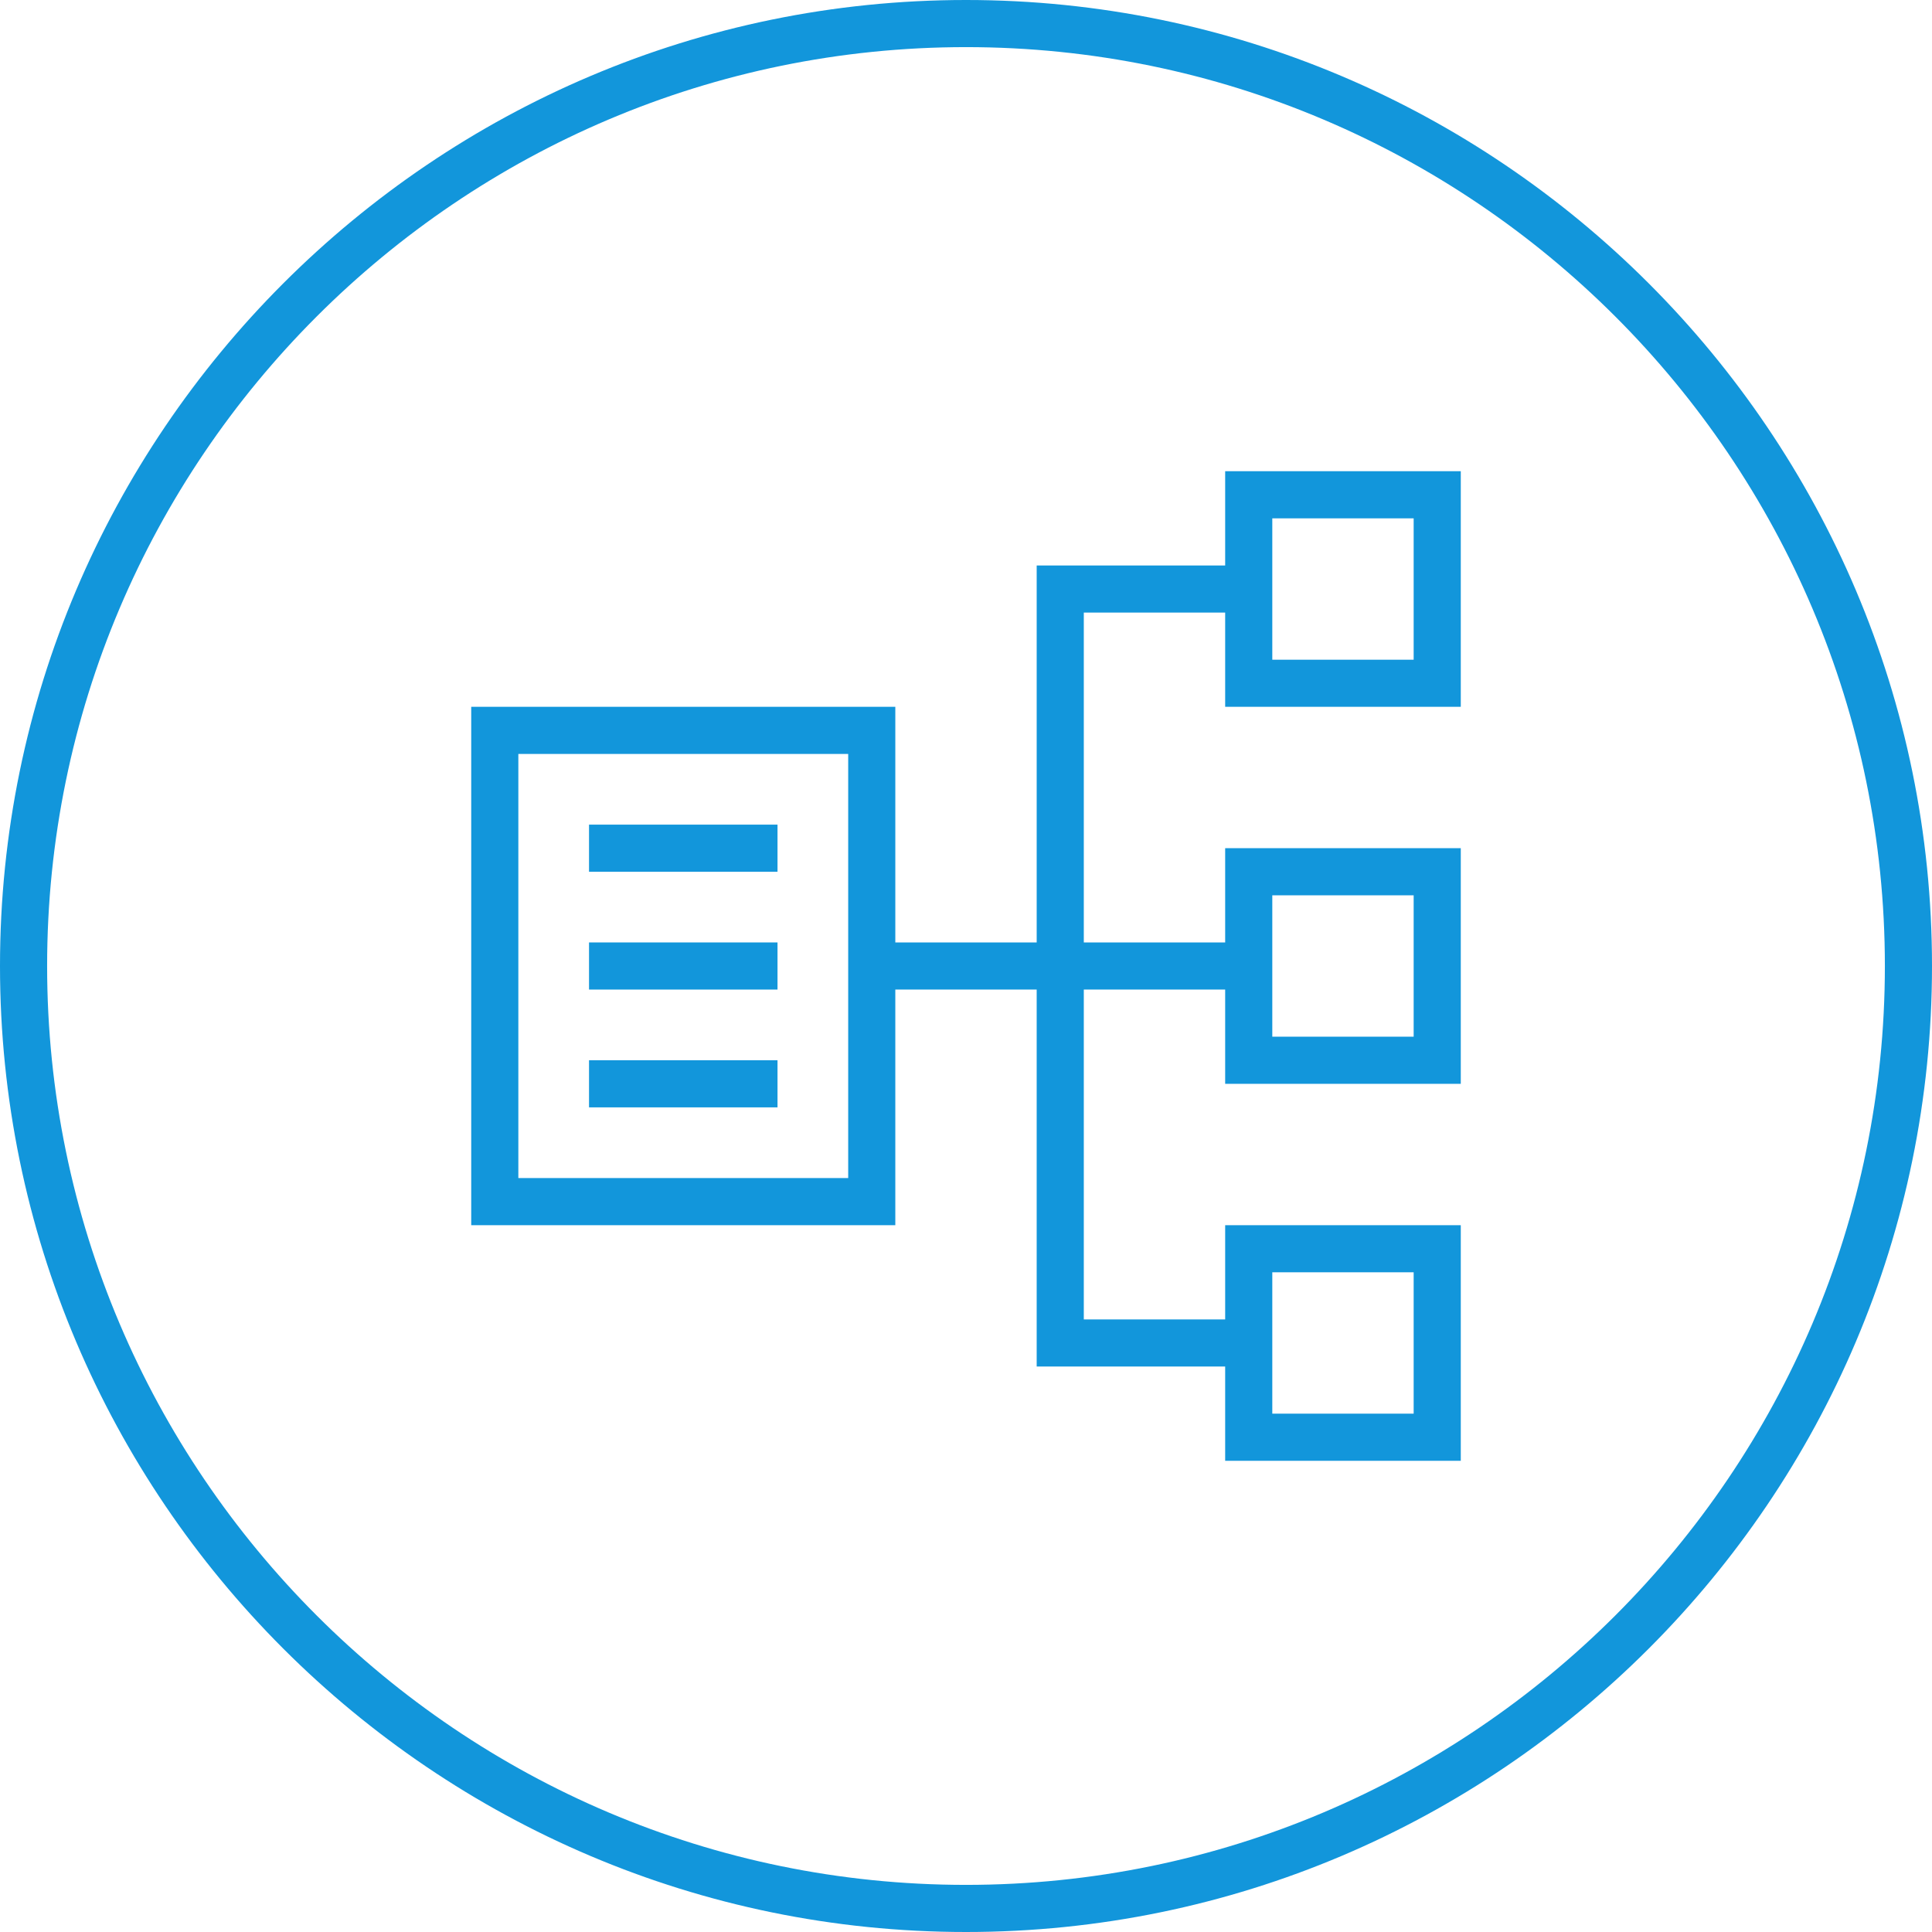
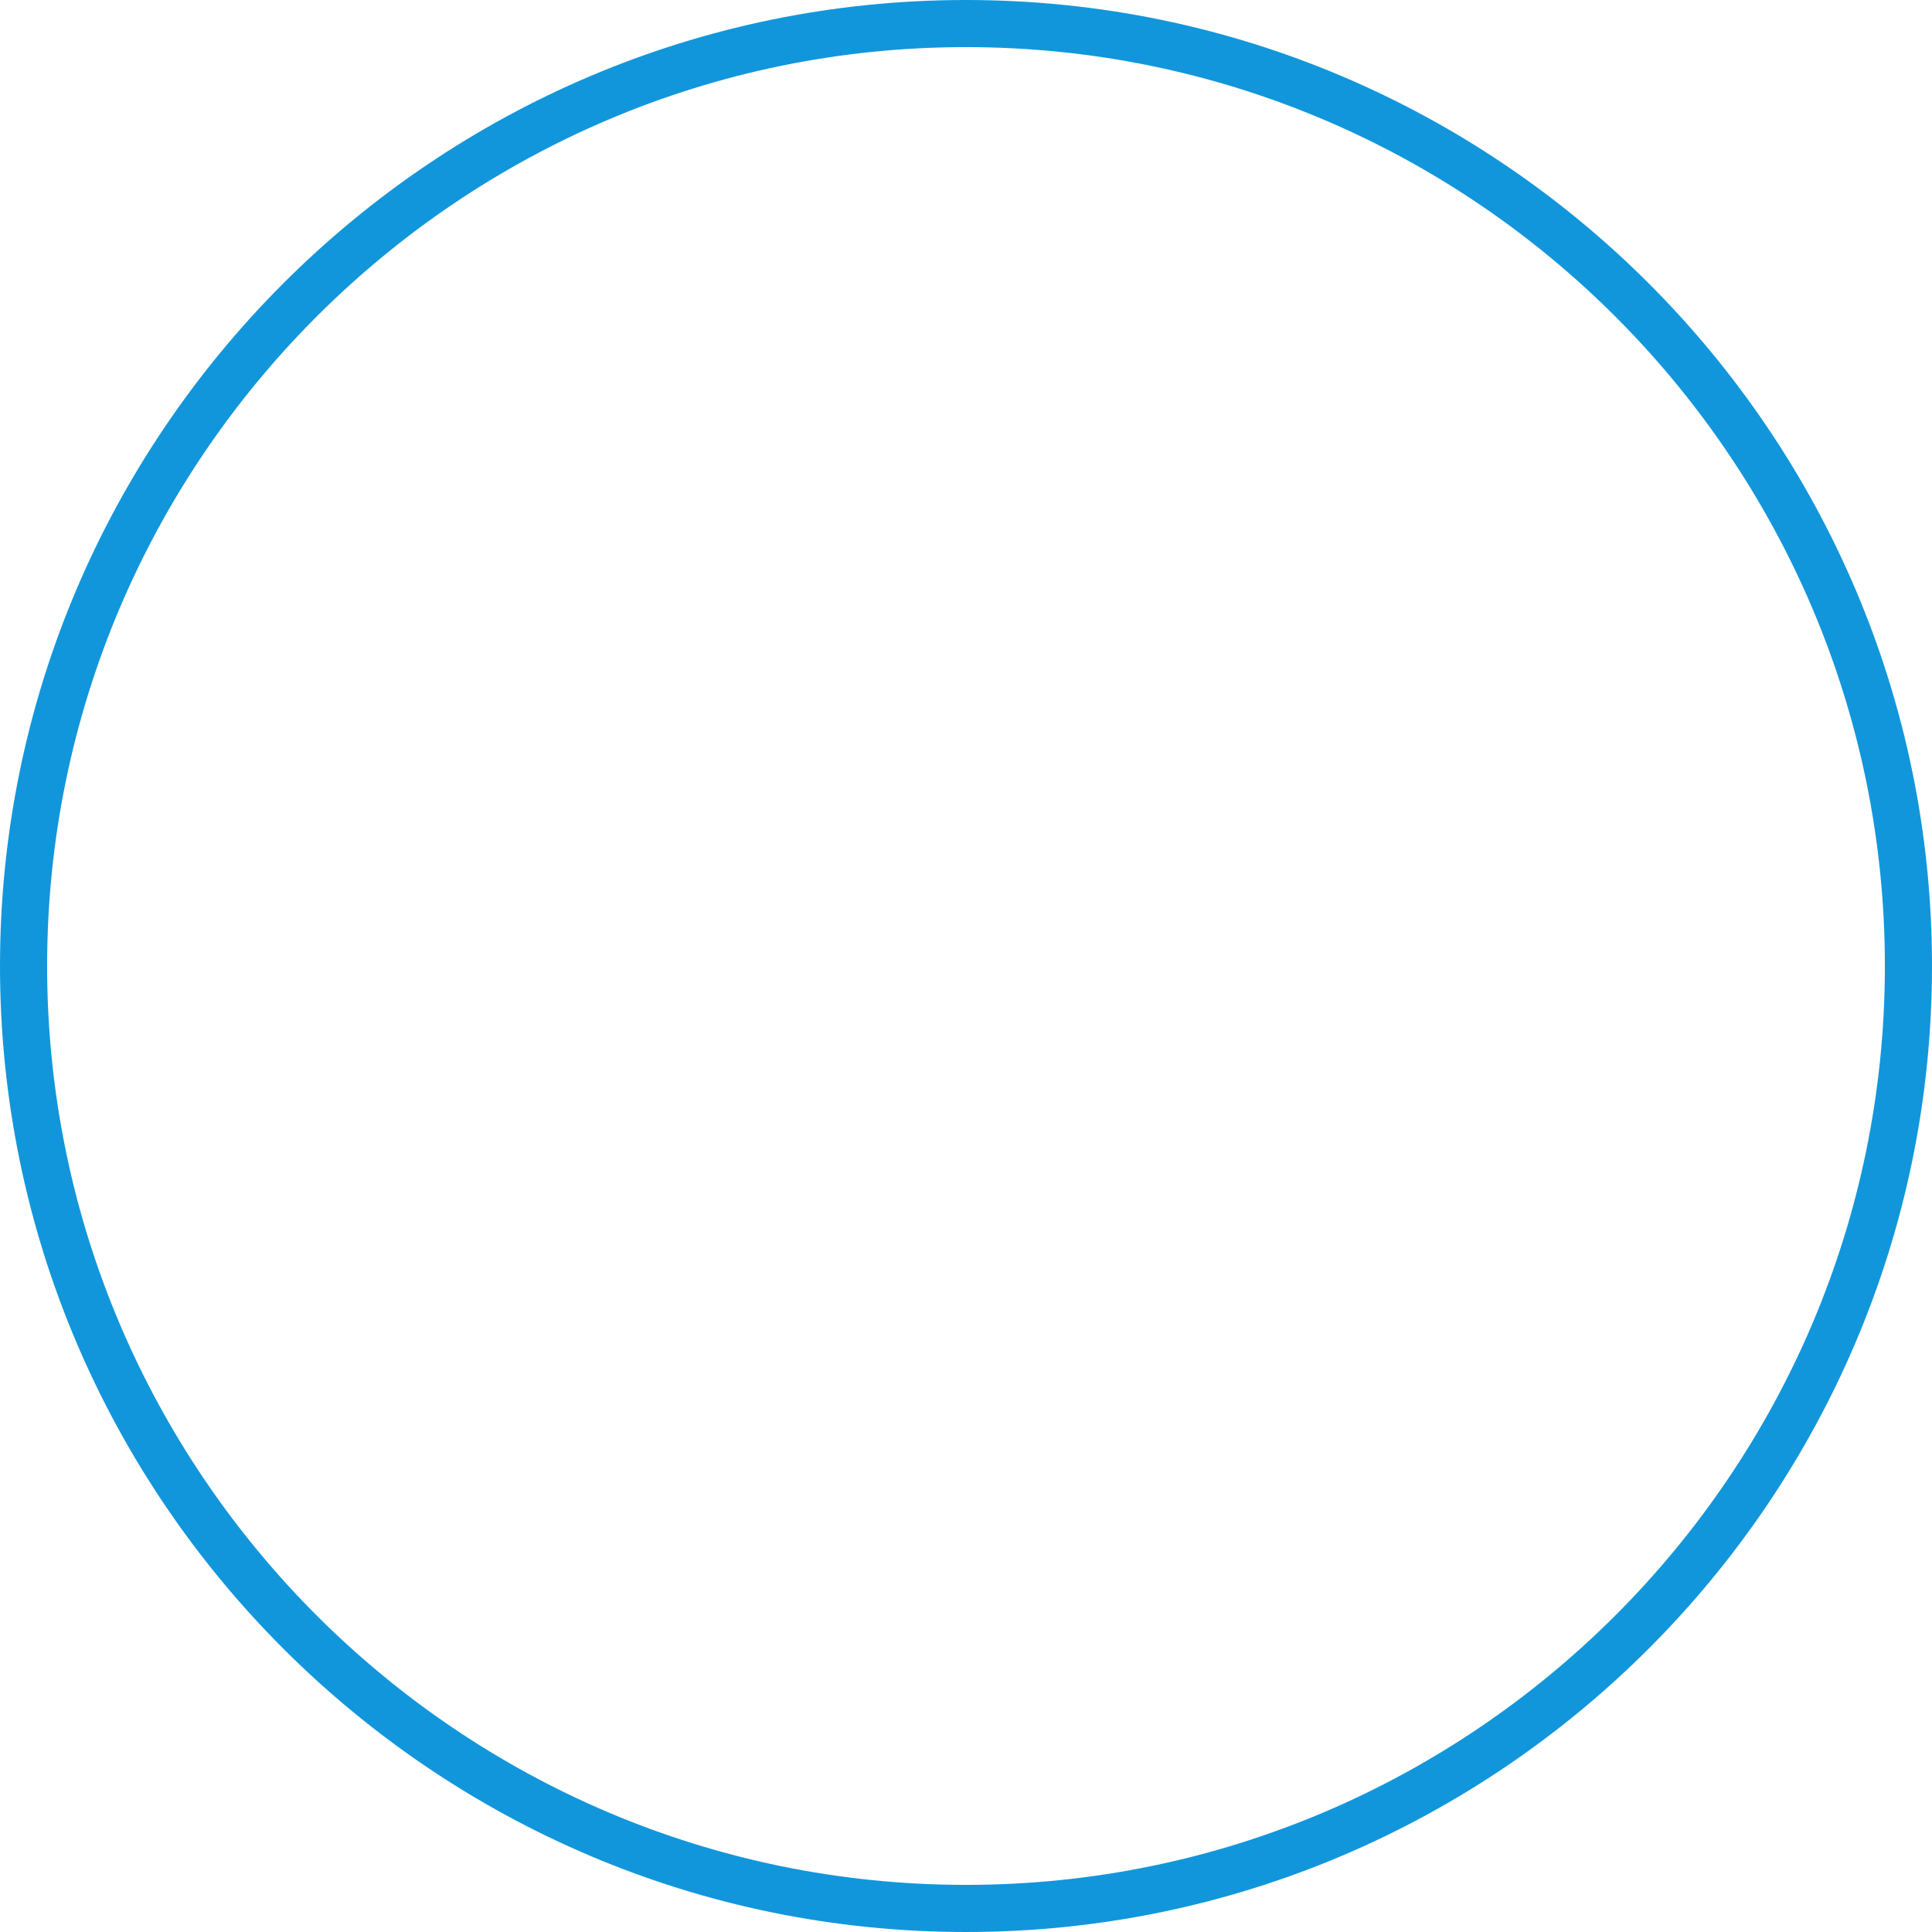
<svg xmlns="http://www.w3.org/2000/svg" t="1747722420650" class="icon" viewBox="0 0 1024 1024" version="1.1" p-id="47599" width="200" height="200">
  <path d="M512 1024c282.224 0 512-229.776 512-512S794.224 0 512 0 0 229.776 0 512s229.776 512 512 512z m0-24.976C243.512 999.024 24.976 780.488 24.976 512S243.512 24.976 512 24.976s487.024 218.537 487.024 487.024-218.537 487.024-487.024 487.024z" fill="#1296db" p-id="47600" />
-   <path d="M312.195 437.073h99.902v24.976h-99.902zM312.195 499.512h99.902v24.976h-99.902zM312.195 561.951h99.902v24.976h-99.902z" fill="#1296db" p-id="47601" />
-   <path d="M774.244 374.634V249.756H649.366v49.951h-99.902v199.805h-74.927V374.634H249.756v274.732h224.78V524.488h74.927v199.805h99.902v49.951h124.878V649.366H649.366v49.951h-74.927V524.488h74.927v49.951h124.878V449.561H649.366v49.951h-74.927V324.683h74.927v49.951h124.878zM449.561 499.512v124.878H274.732V399.61h174.829v99.902z m224.78 174.829h74.927v74.927h-74.927v-74.927z m0-199.805h74.927v74.927h-74.927v-74.927z m0-199.805h74.927v74.927h-74.927v-74.927z" fill="#1296db" p-id="47602" />
</svg>